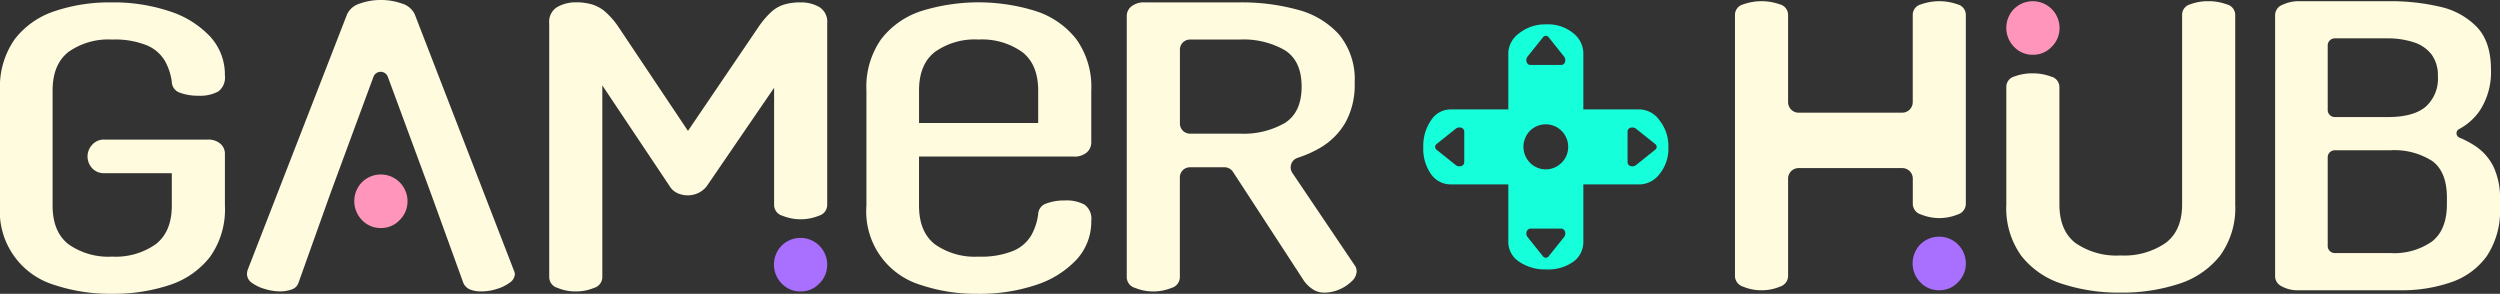
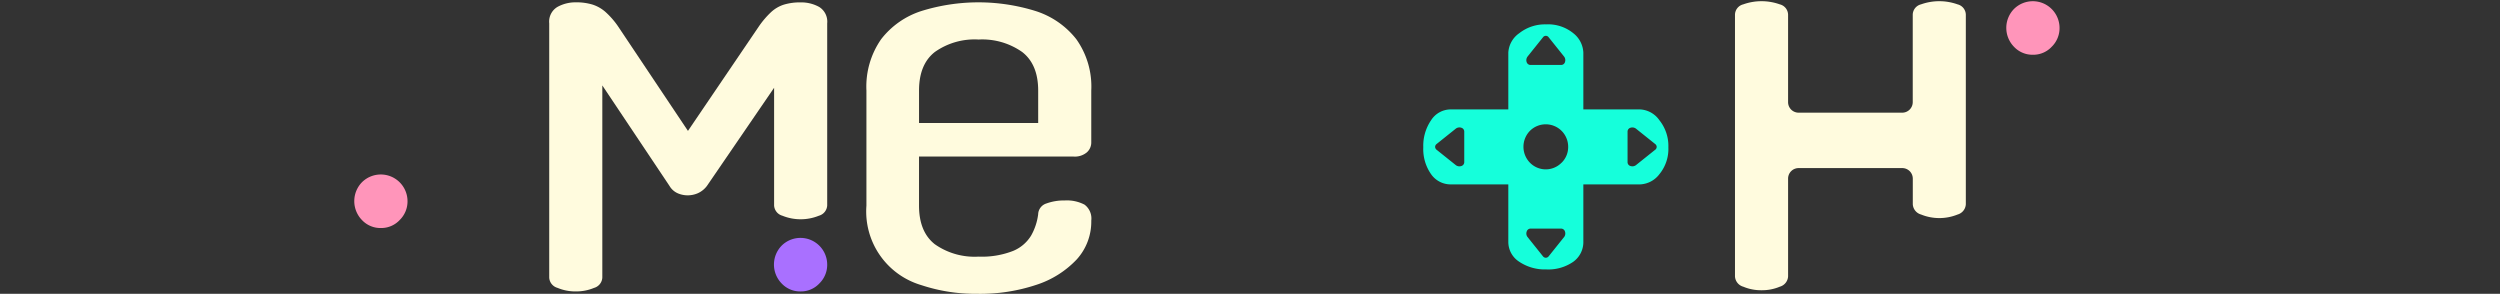
<svg xmlns="http://www.w3.org/2000/svg" width="383.4" height="45.059" viewBox="0 0 383.4 45.059">
  <rect x="0" y="0" width="383.4" height="45.059" fill="#333333" stroke="none" />
  <g id="Groupe_7" data-name="Groupe 7" transform="translate(-25.564 -37.881)">
    <g id="Groupe_3" data-name="Groupe 3" transform="translate(291.638 38.065)">
-       <path id="Tracé_1" data-name="Tracé 1" d="M230.057,82.314a4.98,4.98,0,0,1-2.612-.606,1.726,1.726,0,0,1-1-1.456V40.109a1.713,1.713,0,0,1,1.153-1.577,5.669,5.669,0,0,1,2.458-.545h13.979a32.822,32.822,0,0,1,7.681.849,11.213,11.213,0,0,1,5.685,3.123q2.149,2.272,2.15,6.519a10.8,10.8,0,0,1-1.728,6.307,8.958,8.958,0,0,1-3.189,2.828.719.719,0,0,0,.087,1.3,14.321,14.321,0,0,1,2.449,1.3,8.159,8.159,0,0,1,2.765,3.154,11.2,11.2,0,0,1,1,5.063v1.152a12.548,12.548,0,0,1-2,7.458,11.144,11.144,0,0,1-5.454,4.033,23.009,23.009,0,0,1-7.833,1.244Zm4.455-27.643a1.084,1.084,0,0,0,1.082,1.084h8.134q3.918,0,5.8-1.577a5.751,5.751,0,0,0,1.881-4.671,5.393,5.393,0,0,0-.961-3.335,5.554,5.554,0,0,0-2.725-1.879,12.79,12.79,0,0,0-4.148-.608h-7.981a1.084,1.084,0,0,0-1.082,1.084Zm0,20.86a1.082,1.082,0,0,0,1.082,1.082h8.518a10.13,10.13,0,0,0,6.414-1.789q2.264-1.787,2.267-5.73v-.971q0-4-2.267-5.638a10.813,10.813,0,0,0-6.414-1.638h-8.518a1.083,1.083,0,0,0-1.082,1.084Z" transform="translate(-143.608 -37.987)" fill="#fffbde" />
      <g id="Groupe_1" data-name="Groupe 1" transform="translate(41.611)">
-         <path id="Tracé_2" data-name="Tracé 2" d="M220.223,82.679a28.018,28.018,0,0,1-8.91-1.334,12.894,12.894,0,0,1-6.3-4.308,12.515,12.515,0,0,1-2.3-7.882V51.113a1.649,1.649,0,0,1,1.23-1.575,7.7,7.7,0,0,1,2.842-.486,7.89,7.89,0,0,1,2.765.486,1.668,1.668,0,0,1,1.306,1.575V69.156q0,4,2.458,5.912a11.034,11.034,0,0,0,6.913,1.911,11.241,11.241,0,0,0,6.913-1.911q2.535-1.91,2.534-5.912V40.049a1.653,1.653,0,0,1,1.23-1.577,7.706,7.706,0,0,1,2.842-.485,7.89,7.89,0,0,1,2.765.485,1.672,1.672,0,0,1,1.306,1.577V69.156a12.369,12.369,0,0,1-2.343,7.882,13.135,13.135,0,0,1-6.336,4.308A28.033,28.033,0,0,1,220.223,82.679Z" transform="translate(-202.71 -37.987)" fill="#fffbde" />
        <path id="Tracé_3" data-name="Tracé 3" d="M206.82,46.2a3.89,3.89,0,0,1-2.935-1.228,4.155,4.155,0,0,1,0-5.789,4.1,4.1,0,0,1,6.991,2.908,3.986,3.986,0,0,1-1.2,2.882A3.854,3.854,0,0,1,206.82,46.2Z" transform="translate(-202.71 -37.987)" fill="#ff95ba" />
      </g>
      <g id="Groupe_2" data-name="Groupe 2">
        <path id="Tracé_4" data-name="Tracé 4" d="M182.824,82.314a7.024,7.024,0,0,1-2.8-.545,1.732,1.732,0,0,1-1.268-1.577V40.049a1.66,1.66,0,0,1,1.268-1.577,8.351,8.351,0,0,1,5.607,0,1.662,1.662,0,0,1,1.268,1.577V53.466a1.616,1.616,0,0,0,1.617,1.617H204.4a1.617,1.617,0,0,0,1.617-1.617V40.049a1.661,1.661,0,0,1,1.268-1.577,8.351,8.351,0,0,1,5.607,0,1.661,1.661,0,0,1,1.266,1.577V69.126A1.729,1.729,0,0,1,212.9,70.7a7.455,7.455,0,0,1-5.607,0,1.729,1.729,0,0,1-1.268-1.577V65.2A1.617,1.617,0,0,0,204.4,63.58H188.513A1.616,1.616,0,0,0,186.9,65.2V80.192a1.734,1.734,0,0,1-1.268,1.577A7.03,7.03,0,0,1,182.824,82.314Z" transform="translate(-178.753 -37.987)" fill="#fffbde" />
-         <path id="Tracé_5" data-name="Tracé 5" d="M198.548,66.994a3.887,3.887,0,0,1-2.935-1.228,4.155,4.155,0,0,1,0-5.789,4.095,4.095,0,0,1,6.989,2.908,3.986,3.986,0,0,1-1.2,2.882A3.853,3.853,0,0,1,198.548,66.994Z" transform="translate(-167.194 -22.667)" fill="#a970ff" />
+         <path id="Tracé_5" data-name="Tracé 5" d="M198.548,66.994A3.853,3.853,0,0,1,198.548,66.994Z" transform="translate(-167.194 -22.667)" fill="#a970ff" />
      </g>
    </g>
    <g id="Groupe_6" data-name="Groupe 6" transform="translate(25.564 37.881)">
-       <path id="Tracé_6" data-name="Tracé 6" d="M42.77,82.781a26.949,26.949,0,0,1-8.794-1.334A11.781,11.781,0,0,1,25.564,69.26V51.613a12.67,12.67,0,0,1,2.267-7.884,12.7,12.7,0,0,1,6.145-4.3,26.188,26.188,0,0,1,8.565-1.334,27.244,27.244,0,0,1,9.14,1.395,14.673,14.673,0,0,1,6.145,3.88,8.605,8.605,0,0,1,2.227,5.944,2.651,2.651,0,0,1-1.035,2.454,5.861,5.861,0,0,1-3.034.637,7.831,7.831,0,0,1-2.805-.455,1.794,1.794,0,0,1-1.266-1.667,8.8,8.8,0,0,0-1.075-3.243,5.847,5.847,0,0,0-2.765-2.366,13.022,13.022,0,0,0-5.3-.881A10.59,10.59,0,0,0,36.05,45.7q-2.42,1.912-2.42,5.912V69.26q0,4,2.42,5.912a10.59,10.59,0,0,0,6.72,1.909,10.63,10.63,0,0,0,6.684-1.909q2.457-1.91,2.458-5.912V64.287H41.6A2.414,2.414,0,0,1,39.68,63.5a2.667,2.667,0,0,1-.691-1.819,2.637,2.637,0,0,1,.691-1.728,2.371,2.371,0,0,1,1.919-.82H57.365a2.837,2.837,0,0,1,2,.637,2.019,2.019,0,0,1,.691,1.546V69.26a12.518,12.518,0,0,1-2.3,7.882,12.919,12.919,0,0,1-6.222,4.306A27.058,27.058,0,0,1,42.77,82.781Z" transform="translate(-25.564 -37.726)" fill="#fffbde" />
      <path id="Tracé_7" data-name="Tracé 7" d="M102.065,51.613v17.65a11.774,11.774,0,0,0,8.408,12.188,26.32,26.32,0,0,0,8.561,1.336,27.242,27.242,0,0,0,9.141-1.395,14.745,14.745,0,0,0,6.145-3.882,8.6,8.6,0,0,0,2.228-5.949,2.651,2.651,0,0,0-1.037-2.451,5.841,5.841,0,0,0-3.031-.639,7.821,7.821,0,0,0-2.809.46,1.792,1.792,0,0,0-1.268,1.667,8.889,8.889,0,0,1-1.072,3.243,5.829,5.829,0,0,1-2.767,2.366,13.094,13.094,0,0,1-5.3.877,10.6,10.6,0,0,1-6.717-1.905c-1.617-1.277-2.416-3.251-2.416-5.916V61.739h23.728a2.854,2.854,0,0,0,2-.637,2.009,2.009,0,0,0,.688-1.541V51.613a12.515,12.515,0,0,0-2.3-7.882,12.9,12.9,0,0,0-6.222-4.306,29.455,29.455,0,0,0-17.55,0,12.71,12.71,0,0,0-6.145,4.306A12.711,12.711,0,0,0,102.065,51.613Zm8.068,4.978V51.613c0-2.664.8-4.639,2.416-5.907a10.549,10.549,0,0,1,6.717-1.916,10.632,10.632,0,0,1,6.689,1.916c1.634,1.268,2.451,3.243,2.451,5.907v4.978Z" transform="translate(30.81 -37.728)" fill="#fffbde" />
-       <path id="Tracé_8" data-name="Tracé 8" d="M155.32,82.6a3.136,3.136,0,0,1-1.8-.547,4.963,4.963,0,0,1-1.344-1.334L141.336,64.079a1.546,1.546,0,0,0-1.3-.7h-5.3a1.546,1.546,0,0,0-1.546,1.546V80.3a1.734,1.734,0,0,1-1.268,1.577,7.478,7.478,0,0,1-5.607,0,1.734,1.734,0,0,1-1.268-1.577V40.153a1.836,1.836,0,0,1,.729-1.456,3.1,3.1,0,0,1,2.036-.606h14.6a32.58,32.58,0,0,1,8.832,1.122,12.922,12.922,0,0,1,6.374,3.819A10.838,10.838,0,0,1,160,50.461a11.84,11.84,0,0,1-1.421,6.064,10.629,10.629,0,0,1-3.84,3.851,17.464,17.464,0,0,1-3.514,1.563,1.536,1.536,0,0,0-.769,2.322L160,78.415a1.218,1.218,0,0,1,.231.457,1.753,1.753,0,0,1,.076.453,2.19,2.19,0,0,1-.768,1.546,6.1,6.1,0,0,1-1.881,1.244A5.82,5.82,0,0,1,155.32,82.6ZM133.2,56.678a1.546,1.546,0,0,0,1.546,1.546h7.672a12.681,12.681,0,0,0,6.873-1.638q2.574-1.636,2.574-5.579t-2.574-5.579a12.681,12.681,0,0,0-6.873-1.638h-7.672a1.546,1.546,0,0,0-1.546,1.546Z" transform="translate(47.752 -37.726)" fill="#fffbde" />
      <g id="Groupe_4" data-name="Groupe 4" transform="translate(37.868)">
-         <path id="Tracé_9" data-name="Tracé 9" d="M55.278,81.239a1.6,1.6,0,0,1-1.037,1.03,5.083,5.083,0,0,1-1.8.3,8.114,8.114,0,0,1-2.3-.365,6.231,6.231,0,0,1-2-.94,1.675,1.675,0,0,1-.768-1.363,2.99,2.99,0,0,1,.076-.547L62.729,40.064a3.114,3.114,0,0,1,1.959-1.636,9.206,9.206,0,0,1,3.187-.547,9.45,9.45,0,0,1,3.264.547A3.118,3.118,0,0,1,73.1,40.064L88.307,79.358a1.625,1.625,0,0,1,.153.547,1.7,1.7,0,0,1-.806,1.334,6.448,6.448,0,0,1-2,.969,7.983,7.983,0,0,1-2.343.365,4.468,4.468,0,0,1-1.728-.3,1.859,1.859,0,0,1-1.037-1.03L75.556,67.474,68.978,49.662a1.177,1.177,0,0,0-2.208,0L60.193,67.474Z" transform="translate(-47.366 -37.881)" fill="#fffbde" />
        <path id="Tracé_10" data-name="Tracé 10" d="M60.954,61.5a3.887,3.887,0,0,1-2.935-1.228,4.155,4.155,0,0,1,0-5.789,4.1,4.1,0,0,1,6.991,2.908,3.986,3.986,0,0,1-1.2,2.882A3.857,3.857,0,0,1,60.954,61.5Z" transform="translate(-40.381 -26.531)" fill="#ff95ba" />
      </g>
      <g id="Groupe_5" data-name="Groupe 5" transform="translate(84.228 0.365)">
        <path id="Tracé_11" data-name="Tracé 11" d="M78.128,82.418a7.024,7.024,0,0,1-2.8-.545A1.734,1.734,0,0,1,74.057,80.3V41.3a2.621,2.621,0,0,1,1.268-2.517,5.725,5.725,0,0,1,2.8-.7,8.614,8.614,0,0,1,2.536.333,5.616,5.616,0,0,1,2,1.122,12.3,12.3,0,0,1,1.921,2.183L95.334,57.8,106.24,41.73a13.346,13.346,0,0,1,1.883-2.183,5.22,5.22,0,0,1,1.959-1.122,8.577,8.577,0,0,1,2.534-.333,5.67,5.67,0,0,1,2.842.7,2.645,2.645,0,0,1,1.23,2.517V69.23a1.729,1.729,0,0,1-1.268,1.577,7.455,7.455,0,0,1-5.607,0,1.729,1.729,0,0,1-1.268-1.577V51.189L98.252,66.227a3.565,3.565,0,0,1-1.383,1.122,3.872,3.872,0,0,1-3.073.031,2.762,2.762,0,0,1-1.3-1.153L82.2,50.826V80.3a1.734,1.734,0,0,1-1.268,1.577A7.03,7.03,0,0,1,78.128,82.418Z" transform="translate(-74.057 -38.091)" fill="#fffbde" />
        <path id="Tracé_12" data-name="Tracé 12" d="M98.01,67.1a3.887,3.887,0,0,1-2.935-1.228,4.155,4.155,0,0,1,0-5.789,4.1,4.1,0,0,1,6.991,2.908,3.987,3.987,0,0,1-1.2,2.882A3.85,3.85,0,0,1,98.01,67.1Z" transform="translate(-59.435 -22.771)" fill="#a970ff" />
      </g>
    </g>
    <path id="Tracé_13" data-name="Tracé 13" d="M187.457,54.752a3.832,3.832,0,0,0-2.987-1.678h-8.69v-8.7a3.985,3.985,0,0,0-1.541-2.986,6.1,6.1,0,0,0-4.17-1.355,6.354,6.354,0,0,0-4.118,1.355,3.877,3.877,0,0,0-1.678,2.986v8.7h-8.784a3.574,3.574,0,0,0-3.071,1.678,6.916,6.916,0,0,0-1.185,4.118,6.7,6.7,0,0,0,1.185,4.12,3.647,3.647,0,0,0,3.071,1.582h8.784v8.784a3.614,3.614,0,0,0,1.678,3.081,7.01,7.01,0,0,0,4.118,1.174,6.718,6.718,0,0,0,4.17-1.174,3.712,3.712,0,0,0,1.541-3.081V64.572h8.69a3.913,3.913,0,0,0,2.987-1.582,6.1,6.1,0,0,0,1.362-4.12A6.287,6.287,0,0,0,187.457,54.752ZM157.516,61.2a.626.626,0,0,1-.46.561.924.924,0,0,1-.816-.127l-2.979-2.383a.592.592,0,0,1-.214-.434.572.572,0,0,1,.214-.426l2.979-2.383a.924.924,0,0,1,.816-.129.627.627,0,0,1,.46.554Zm9.7-16.223L169.6,42a.533.533,0,0,1,.851,0l2.383,2.979a.9.9,0,0,1,.135.818.616.616,0,0,1-.561.459h-4.766a.626.626,0,0,1-.563-.459A.9.9,0,0,1,167.219,44.98Zm5.617,27.66-2.383,2.979a.544.544,0,0,1-.851,0l-2.383-2.979a.873.873,0,0,1-.129-.816.626.626,0,0,1,.554-.469h4.766a.625.625,0,0,1,.561.469A.9.9,0,0,1,172.836,72.64Zm-.384-11.4a3.391,3.391,0,0,1-4.869,0,3.5,3.5,0,0,1,0-4.869,3.438,3.438,0,0,1,5.872,2.444A3.357,3.357,0,0,1,172.452,61.244Zm14.366-1.99-2.979,2.383a.924.924,0,0,1-.816.127.615.615,0,0,1-.46-.561V56.437a.616.616,0,0,1,.46-.554.924.924,0,0,1,.816.129l2.979,2.383a.571.571,0,0,1,.214.426A.592.592,0,0,1,186.818,59.254Z" transform="translate(92.606 1.587)" fill="#15ffdb" />
  </g>
</svg>